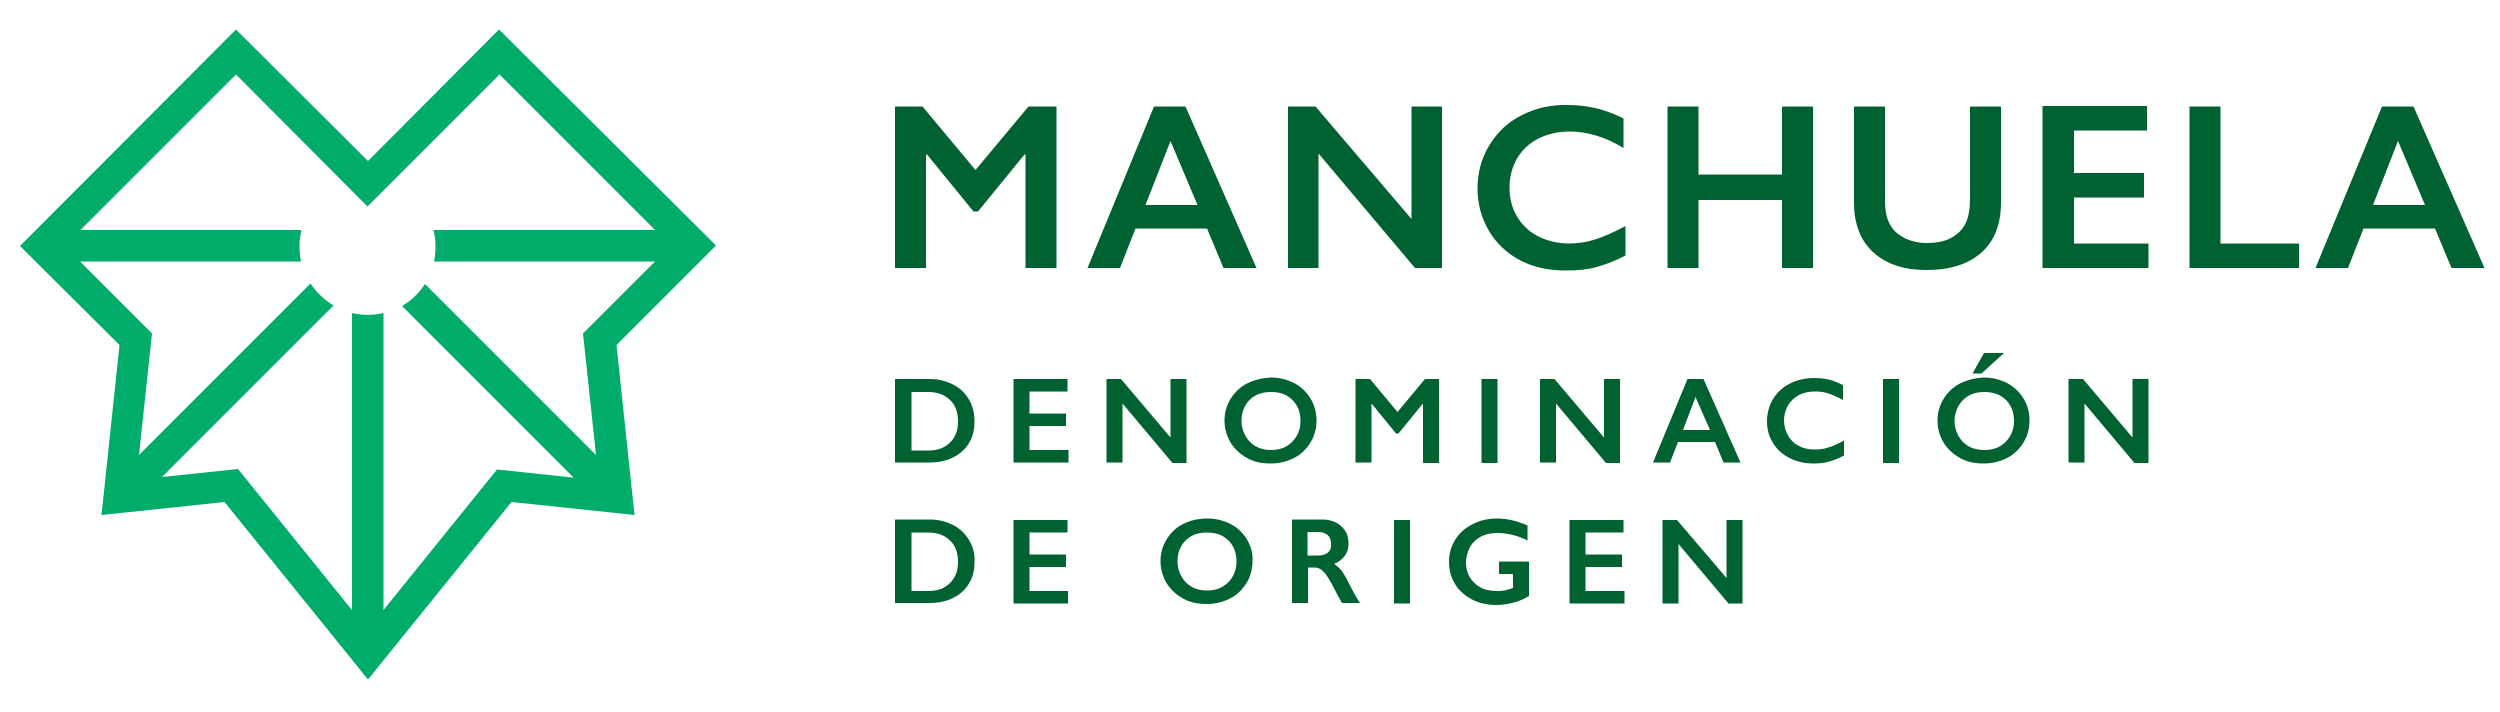
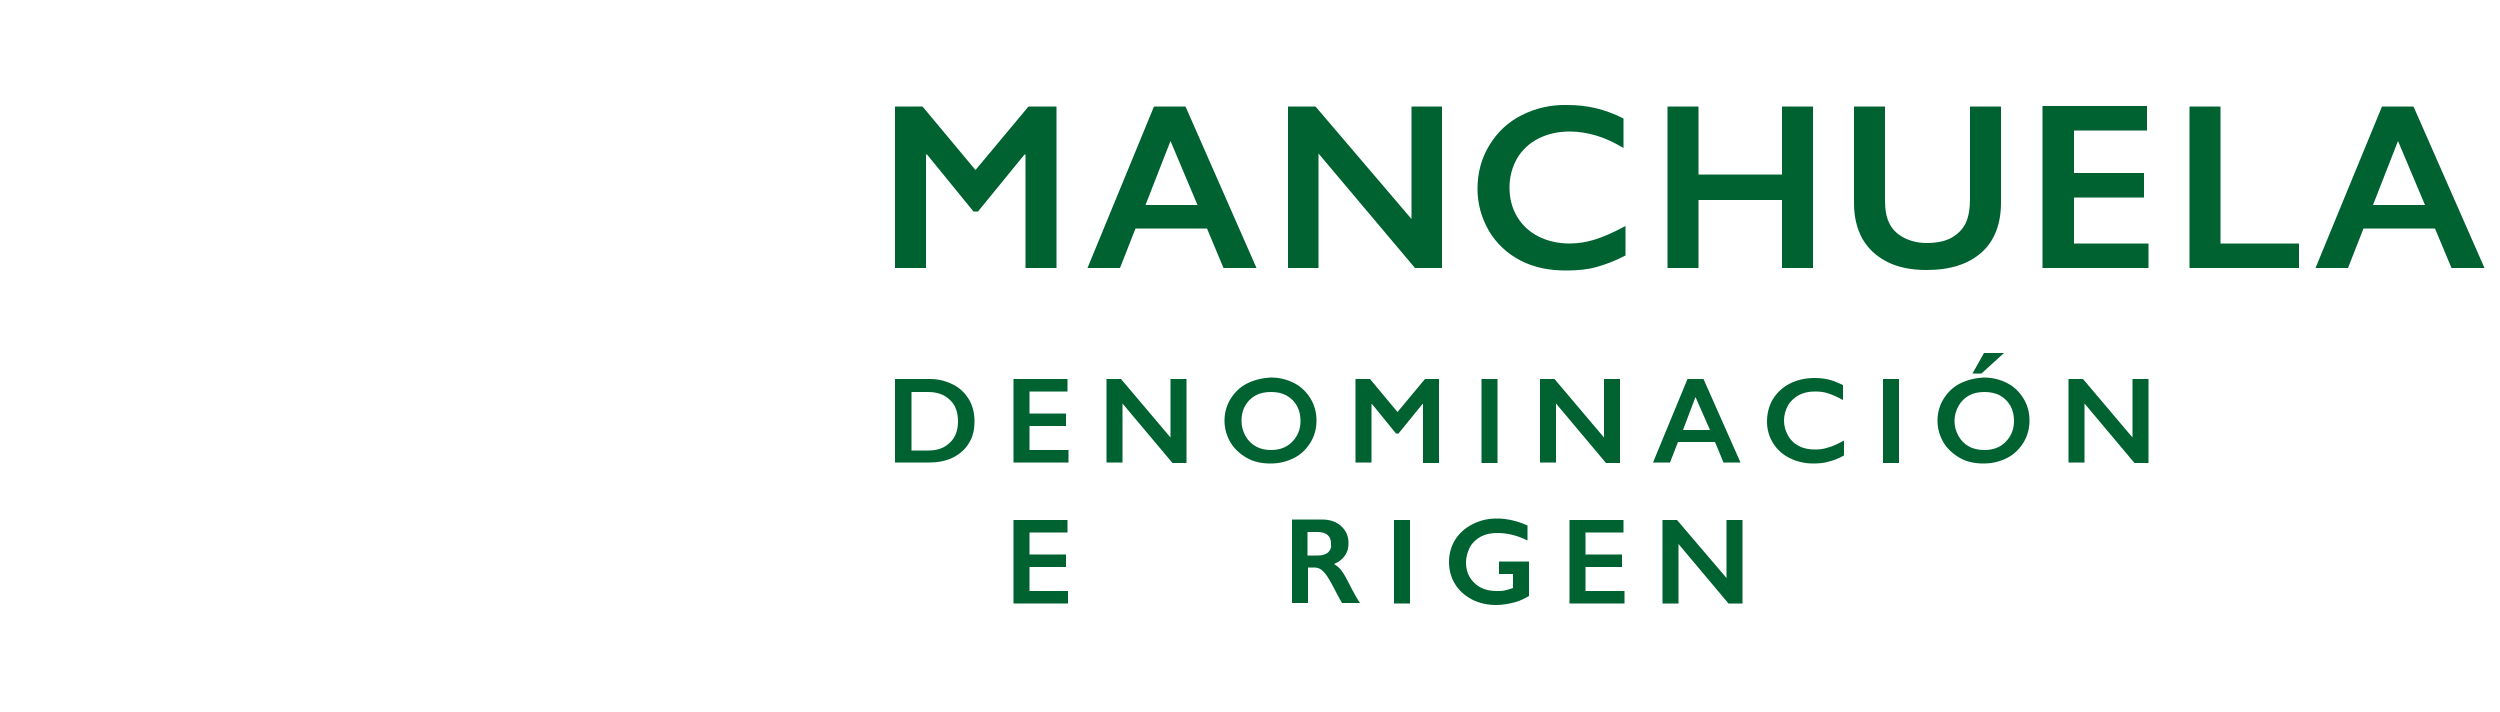
<svg xmlns="http://www.w3.org/2000/svg" version="1.1" id="Capa_1" x="0px" y="0px" viewBox="0 0 500 142.3" style="enable-background:new 0 0 500 142.3;" xml:space="preserve">
  <style type="text/css">
	.st0{fill:#006231;}
	.st1{fill:#00AC69;}
</style>
  <path class="st0" d="M179,21.3v32.3h6.2V30.9h0.2l9.3,11.4h0.9l9.3-11.4h0.2v22.7h6.2V21.3h-5.6l-10.6,12.7l-10.6-12.7H179z   M230.8,21.3l-13.3,32.3h6.5l3.1-7.9h14.3l3.3,7.9h6.6l-14.2-32.3H230.8z M234.1,28.2l5.4,12.8h-10.4L234.1,28.2z M257.6,21.3v32.3  h6.1V30.7L283,53.6h5.4V21.3h-6.1v22.5l-19.2-22.5H257.6z M304.4,23c-2.8,1.4-4.9,3.4-6.5,6c-1.6,2.6-2.4,5.5-2.4,8.8  c0,3,0.8,5.8,2.3,8.4c1.5,2.5,3.6,4.5,6.3,5.9c2.7,1.4,5.7,2,9.1,2c2.3,0,4.4-0.2,6.1-0.7c1.8-0.5,3.7-1.2,5.8-2.3v-5.9  c-2.4,1.3-4.5,2.2-6.1,2.7c-1.6,0.5-3.3,0.8-5.1,0.8c-2.3,0-4.4-0.5-6.2-1.4c-1.8-0.9-3.3-2.3-4.3-4c-1-1.7-1.5-3.6-1.5-5.8  c0-2.1,0.5-4,1.5-5.8c1-1.7,2.5-3.1,4.3-4c1.8-0.9,3.9-1.4,6.2-1.4c1.8,0,3.6,0.3,5.3,0.8c1.7,0.5,3.5,1.3,5.5,2.5v-5.9  c-2-1-3.9-1.7-5.7-2.1c-1.8-0.4-3.5-0.6-5.4-0.6C310.3,20.9,307.2,21.6,304.4,23 M333.5,21.3v32.3h6.2V40h16.7v13.6h6.2V21.3h-6.2  v13.6h-16.7V21.3H333.5z M370.8,21.3v19.4c0,2.7,0.6,5.1,1.7,7.1c1.2,2,2.8,3.5,5,4.6c2.2,1.1,4.8,1.6,7.8,1.6c4.8,0,8.4-1.2,11-3.5  c2.6-2.3,3.9-5.7,3.9-10V21.3H394v18.4c0,2.1-0.3,3.8-0.9,5c-0.6,1.2-1.6,2.2-2.9,2.9c-1.3,0.7-3,1-4.9,1c-1.7,0-3.3-0.4-4.6-1.1  c-1.3-0.7-2.3-1.7-2.8-2.8c-0.6-1.1-0.9-2.7-0.9-4.6V21.3H370.8z M408.5,21.3v32.3h21.2v-4.9h-14.9v-9.2h14v-4.9h-14v-8.5h14.6v-4.9  H408.5z M437.9,21.3v32.3h21.9v-4.9h-15.7V21.3H437.9z M476.4,21.3l-13.3,32.3h6.5l3.1-7.9h14.3l3.3,7.9h6.6l-14.2-32.3H476.4z   M479.6,28.2L485,41h-10.4L479.6,28.2z" />
  <path class="st0" d="M179,75.8v16.7h6.8c1.8,0,3.4-0.3,4.8-1c1.4-0.7,2.5-1.7,3.2-2.9c0.8-1.3,1.1-2.7,1.1-4.4  c0-1.6-0.4-3.1-1.1-4.3c-0.8-1.3-1.8-2.3-3.2-3c-1.4-0.7-2.9-1.1-4.6-1.1H179z M182.3,90V78.4h3.3c1.8,0,3.3,0.5,4.4,1.6  c1.1,1,1.6,2.5,1.6,4.3c0,1.7-0.5,3.2-1.6,4.2c-1.1,1.1-2.5,1.6-4.3,1.6H182.3z M202.7,75.8v16.7h11V90h-7.8v-4.8h7.3v-2.5h-7.3  v-4.4h7.6v-2.5H202.7z M221.3,75.8v16.7h3.2V80.7l10,11.9h2.8V75.8h-3.2v11.7l-9.9-11.7H221.3z M249.4,76.7  c-1.4,0.7-2.5,1.8-3.3,3.1c-0.8,1.3-1.2,2.8-1.2,4.3c0,1.6,0.4,3,1.2,4.4c0.8,1.3,1.9,2.3,3.3,3.1c1.4,0.8,3,1.1,4.7,1.1  c1.8,0,3.3-0.4,4.7-1.1c1.4-0.7,2.5-1.8,3.3-3.1c0.8-1.3,1.2-2.8,1.2-4.4c0-1.6-0.4-3.1-1.2-4.4c-0.8-1.3-1.9-2.4-3.3-3.1  c-1.4-0.7-2.9-1.1-4.7-1.1C252.4,75.6,250.8,76,249.4,76.7 M249,81.2c0.5-0.9,1.2-1.6,2.1-2.1c0.9-0.5,1.9-0.7,3.1-0.7  s2.2,0.2,3.1,0.7c0.9,0.5,1.6,1.2,2.1,2.1c0.5,0.9,0.7,1.9,0.7,3c0,1.7-0.6,3.1-1.7,4.2c-1.1,1.1-2.5,1.6-4.2,1.6  c-1.1,0-2.1-0.2-3-0.7c-0.9-0.5-1.6-1.2-2.1-2.1c-0.5-0.9-0.8-1.9-0.8-3C248.3,83.1,248.5,82.1,249,81.2 M271.1,75.8v16.7h3.2V80.8  h0.1l4.8,5.9h0.5l4.8-5.9h0.1v11.8h3.2V75.8H285l-5.5,6.6l-5.5-6.6H271.1z M296.3,92.6h3.2V75.8h-3.2V92.6z M308,75.8v16.7h3.2V80.7  l10,11.9h2.8V75.8h-3.2v11.7l-9.9-11.7H308z M337.5,75.8l-6.9,16.7h3.4l1.6-4.1h7.4l1.7,4.1h3.4l-7.4-16.7H337.5z M339.1,79.4  L342,86h-5.4L339.1,79.4z M358,76.7c-1.4,0.7-2.6,1.8-3.4,3.1c-0.8,1.3-1.2,2.9-1.2,4.5c0,1.6,0.4,3,1.2,4.3c0.8,1.3,1.9,2.3,3.3,3  c1.4,0.7,3,1.1,4.7,1.1c1.2,0,2.3-0.1,3.2-0.4c0.9-0.2,1.9-0.6,3-1.2v-3c-1.3,0.7-2.3,1.2-3.2,1.4c-0.8,0.3-1.7,0.4-2.6,0.4  c-1.2,0-2.3-0.2-3.2-0.7c-1-0.5-1.7-1.2-2.2-2.1c-0.5-0.9-0.8-1.9-0.8-3c0-1.1,0.3-2.1,0.8-3c0.5-0.9,1.3-1.6,2.2-2.1  c1-0.5,2-0.7,3.2-0.7c1,0,1.9,0.1,2.7,0.4c0.9,0.3,1.8,0.7,2.9,1.3v-3c-1.1-0.5-2-0.9-2.9-1.1c-0.9-0.2-1.8-0.3-2.8-0.3  C361,75.6,359.4,76,358,76.7 M376.6,92.6h3.2V75.8h-3.2V92.6z M396.8,70.6l-2.3,4.1h1.8l4.5-4.1H396.8z M392,76.7  c-1.4,0.7-2.5,1.8-3.3,3.1c-0.8,1.3-1.2,2.8-1.2,4.3c0,1.6,0.4,3,1.2,4.4c0.8,1.3,1.9,2.3,3.3,3.1c1.4,0.8,3,1.1,4.7,1.1  c1.8,0,3.3-0.4,4.7-1.1c1.4-0.7,2.5-1.8,3.3-3.1c0.8-1.3,1.2-2.8,1.2-4.4c0-1.6-0.4-3.1-1.2-4.4c-0.8-1.3-1.9-2.4-3.3-3.1  c-1.4-0.7-2.9-1.1-4.7-1.1C395,75.6,393.4,76,392,76.7 M391.7,81.2c0.5-0.9,1.2-1.6,2.1-2.1c0.9-0.5,1.9-0.7,3.1-0.7  c1.1,0,2.2,0.2,3.1,0.7c0.9,0.5,1.6,1.2,2.1,2.1c0.5,0.9,0.7,1.9,0.7,3c0,1.7-0.6,3.1-1.7,4.2c-1.1,1.1-2.5,1.6-4.2,1.6  c-1.1,0-2.2-0.2-3.1-0.7c-0.9-0.5-1.6-1.2-2.1-2.1c-0.5-0.9-0.8-1.9-0.8-3C390.9,83.1,391.2,82.1,391.7,81.2 M413.7,75.8v16.7h3.2  V80.7l10,11.9h2.8V75.8h-3.2v11.7l-9.9-11.7H413.7z" />
  <polygon class="st0" points="332.5,104 332.5,120.7 335.7,120.7 335.7,108.8 345.7,120.7 348.5,120.7 348.5,104 345.3,104   345.3,115.6 335.4,104 " />
  <polygon class="st0" points="313.9,104 313.9,120.7 324.9,120.7 324.9,118.2 317.1,118.2 317.1,113.4 324.4,113.4 324.4,110.9   317.1,110.9 317.1,106.5 324.7,106.5 324.7,104 " />
  <path class="st0" d="M294.4,104.9c-1.4,0.7-2.6,1.8-3.4,3.1c-0.8,1.3-1.2,2.8-1.2,4.4c0,1.6,0.4,3.1,1.2,4.4  c0.8,1.3,1.9,2.3,3.4,3.1c1.4,0.7,3,1.1,4.8,1.1c1.2,0,2.4-0.2,3.6-0.5c1.2-0.3,2.1-0.8,3-1.3v-6.9h-6v2.5h2.8v2.8  c-0.6,0.2-1.2,0.4-1.7,0.5c-0.5,0.1-1,0.1-1.5,0.1c-1.9,0-3.4-0.5-4.5-1.6c-1.1-1-1.7-2.4-1.7-4.1c0-1.1,0.3-2.1,0.8-3.1  c0.5-0.9,1.3-1.6,2.2-2.1c1-0.5,2-0.7,3.3-0.7c2,0,4,0.5,6,1.5v-3c-2-0.9-4.1-1.4-6.1-1.4C297.5,103.7,295.9,104.1,294.4,104.9" />
  <rect x="278.8" y="104" class="st0" width="3.2" height="16.7" />
  <path class="st0" d="M265.6,110.5c-0.5,0.4-1.1,0.6-2,0.6h-2.1v-4.7h2c0.9,0,1.6,0.2,2,0.6c0.5,0.4,0.7,1,0.7,1.7  C266.3,109.5,266.1,110,265.6,110.5 M269.7,116.5c-0.6-1.2-1.1-2-1.5-2.5c-0.4-0.5-0.9-0.9-1.4-1.2c1-0.4,1.7-1,2.2-1.7  c0.5-0.7,0.7-1.5,0.7-2.5c0-1.4-0.5-2.5-1.5-3.4c-1-0.9-2.3-1.3-3.8-1.3h-6v16.7h3.2v-7.1h1.2c0.5,0,1,0.1,1.4,0.4  c0.4,0.3,0.8,0.7,1.2,1.3c0.4,0.6,1.1,1.8,2,3.6c0.4,0.8,0.8,1.4,1,1.8h3.6C271.5,119.9,270.7,118.5,269.7,116.5" />
-   <path class="st0" d="M245.6,116.5c-1.1,1.1-2.5,1.6-4.2,1.6c-1.1,0-2.1-0.2-3-0.7c-0.9-0.5-1.6-1.2-2.1-2.1c-0.5-0.9-0.8-1.9-0.8-3  c0-1.1,0.2-2.1,0.7-3c0.5-0.9,1.2-1.6,2.1-2.1c0.9-0.5,1.9-0.7,3.1-0.7c1.1,0,2.2,0.2,3.1,0.7c0.9,0.5,1.6,1.2,2.1,2.1  c0.5,0.9,0.7,1.9,0.7,3C247.3,114,246.7,115.4,245.6,116.5 M249.4,107.9c-0.8-1.3-1.9-2.4-3.3-3.1c-1.4-0.7-2.9-1.1-4.7-1.1  c-1.8,0-3.4,0.4-4.8,1.1c-1.4,0.7-2.5,1.8-3.3,3.1c-0.8,1.3-1.2,2.8-1.2,4.3c0,1.6,0.4,3,1.2,4.4c0.8,1.3,1.9,2.3,3.3,3.1  c1.4,0.8,3,1.1,4.7,1.1c1.8,0,3.3-0.4,4.7-1.1c1.4-0.7,2.5-1.8,3.3-3.1c0.8-1.3,1.2-2.8,1.2-4.4  C250.6,110.7,250.2,109.3,249.4,107.9" />
  <polygon class="st0" points="202.7,104 202.7,120.7 213.6,120.7 213.6,118.2 205.9,118.2 205.9,113.4 213.2,113.4 213.2,110.9   205.9,110.9 205.9,106.5 213.5,106.5 213.5,104 " />
-   <path class="st0" d="M190,116.6c-1.1,1.1-2.5,1.6-4.3,1.6h-3.4v-11.7h3.3c1.8,0,3.3,0.5,4.4,1.6c1.1,1,1.6,2.5,1.6,4.3  C191.6,114.1,191.1,115.5,190,116.6 M193.8,108c-0.8-1.3-1.8-2.3-3.2-3c-1.4-0.7-2.9-1.1-4.6-1.1h-7v16.7h6.8c1.8,0,3.4-0.3,4.8-1  c1.4-0.7,2.5-1.7,3.2-2.9c0.8-1.3,1.1-2.7,1.1-4.4C195,110.8,194.6,109.3,193.8,108" />
-   <path class="st1" d="M99.9,14.9L131,46H86.7c0.3,1.1,0.4,2.3,0.4,3.4c0,1-0.1,1.9-0.3,2.9h44.2l-0.1,0.1l-14.3,14.3l2.6,24.3  l-0.1-0.1L85,56.8c-1.2,1.8-2.7,3.3-4.6,4.4l34.3,34.3l-0.2,0l-15.1-1.6L76.7,122V62.6c-2.1,0.5-4.2,0.5-6.3,0V122l-0.1-0.1  L47.6,93.8l-15.2,1.6l34.3-34.3c-1.8-1.1-3.4-2.6-4.6-4.4L27.8,91l2.6-24.3L16,52.3h44.2c-0.2-0.9-0.3-1.9-0.3-2.9  c0-1.2,0.1-2.3,0.4-3.4H16.1l0.1-0.1l31-31l0.2,0.2l26.1,26.2L99.9,14.9L99.9,14.9z M73.6,32.2L73.6,32.2L47.2,5.9L4,49.2L23.9,69  l0,0l-3.6,34l24.6-2.6l0,0l28.7,35.5l0,0l0,0l28.7-35.5l0,0l24.6,2.6l-3.6-34l0.1-0.1l19.8-19.8L99.8,5.9L73.6,32.2z" />
</svg>